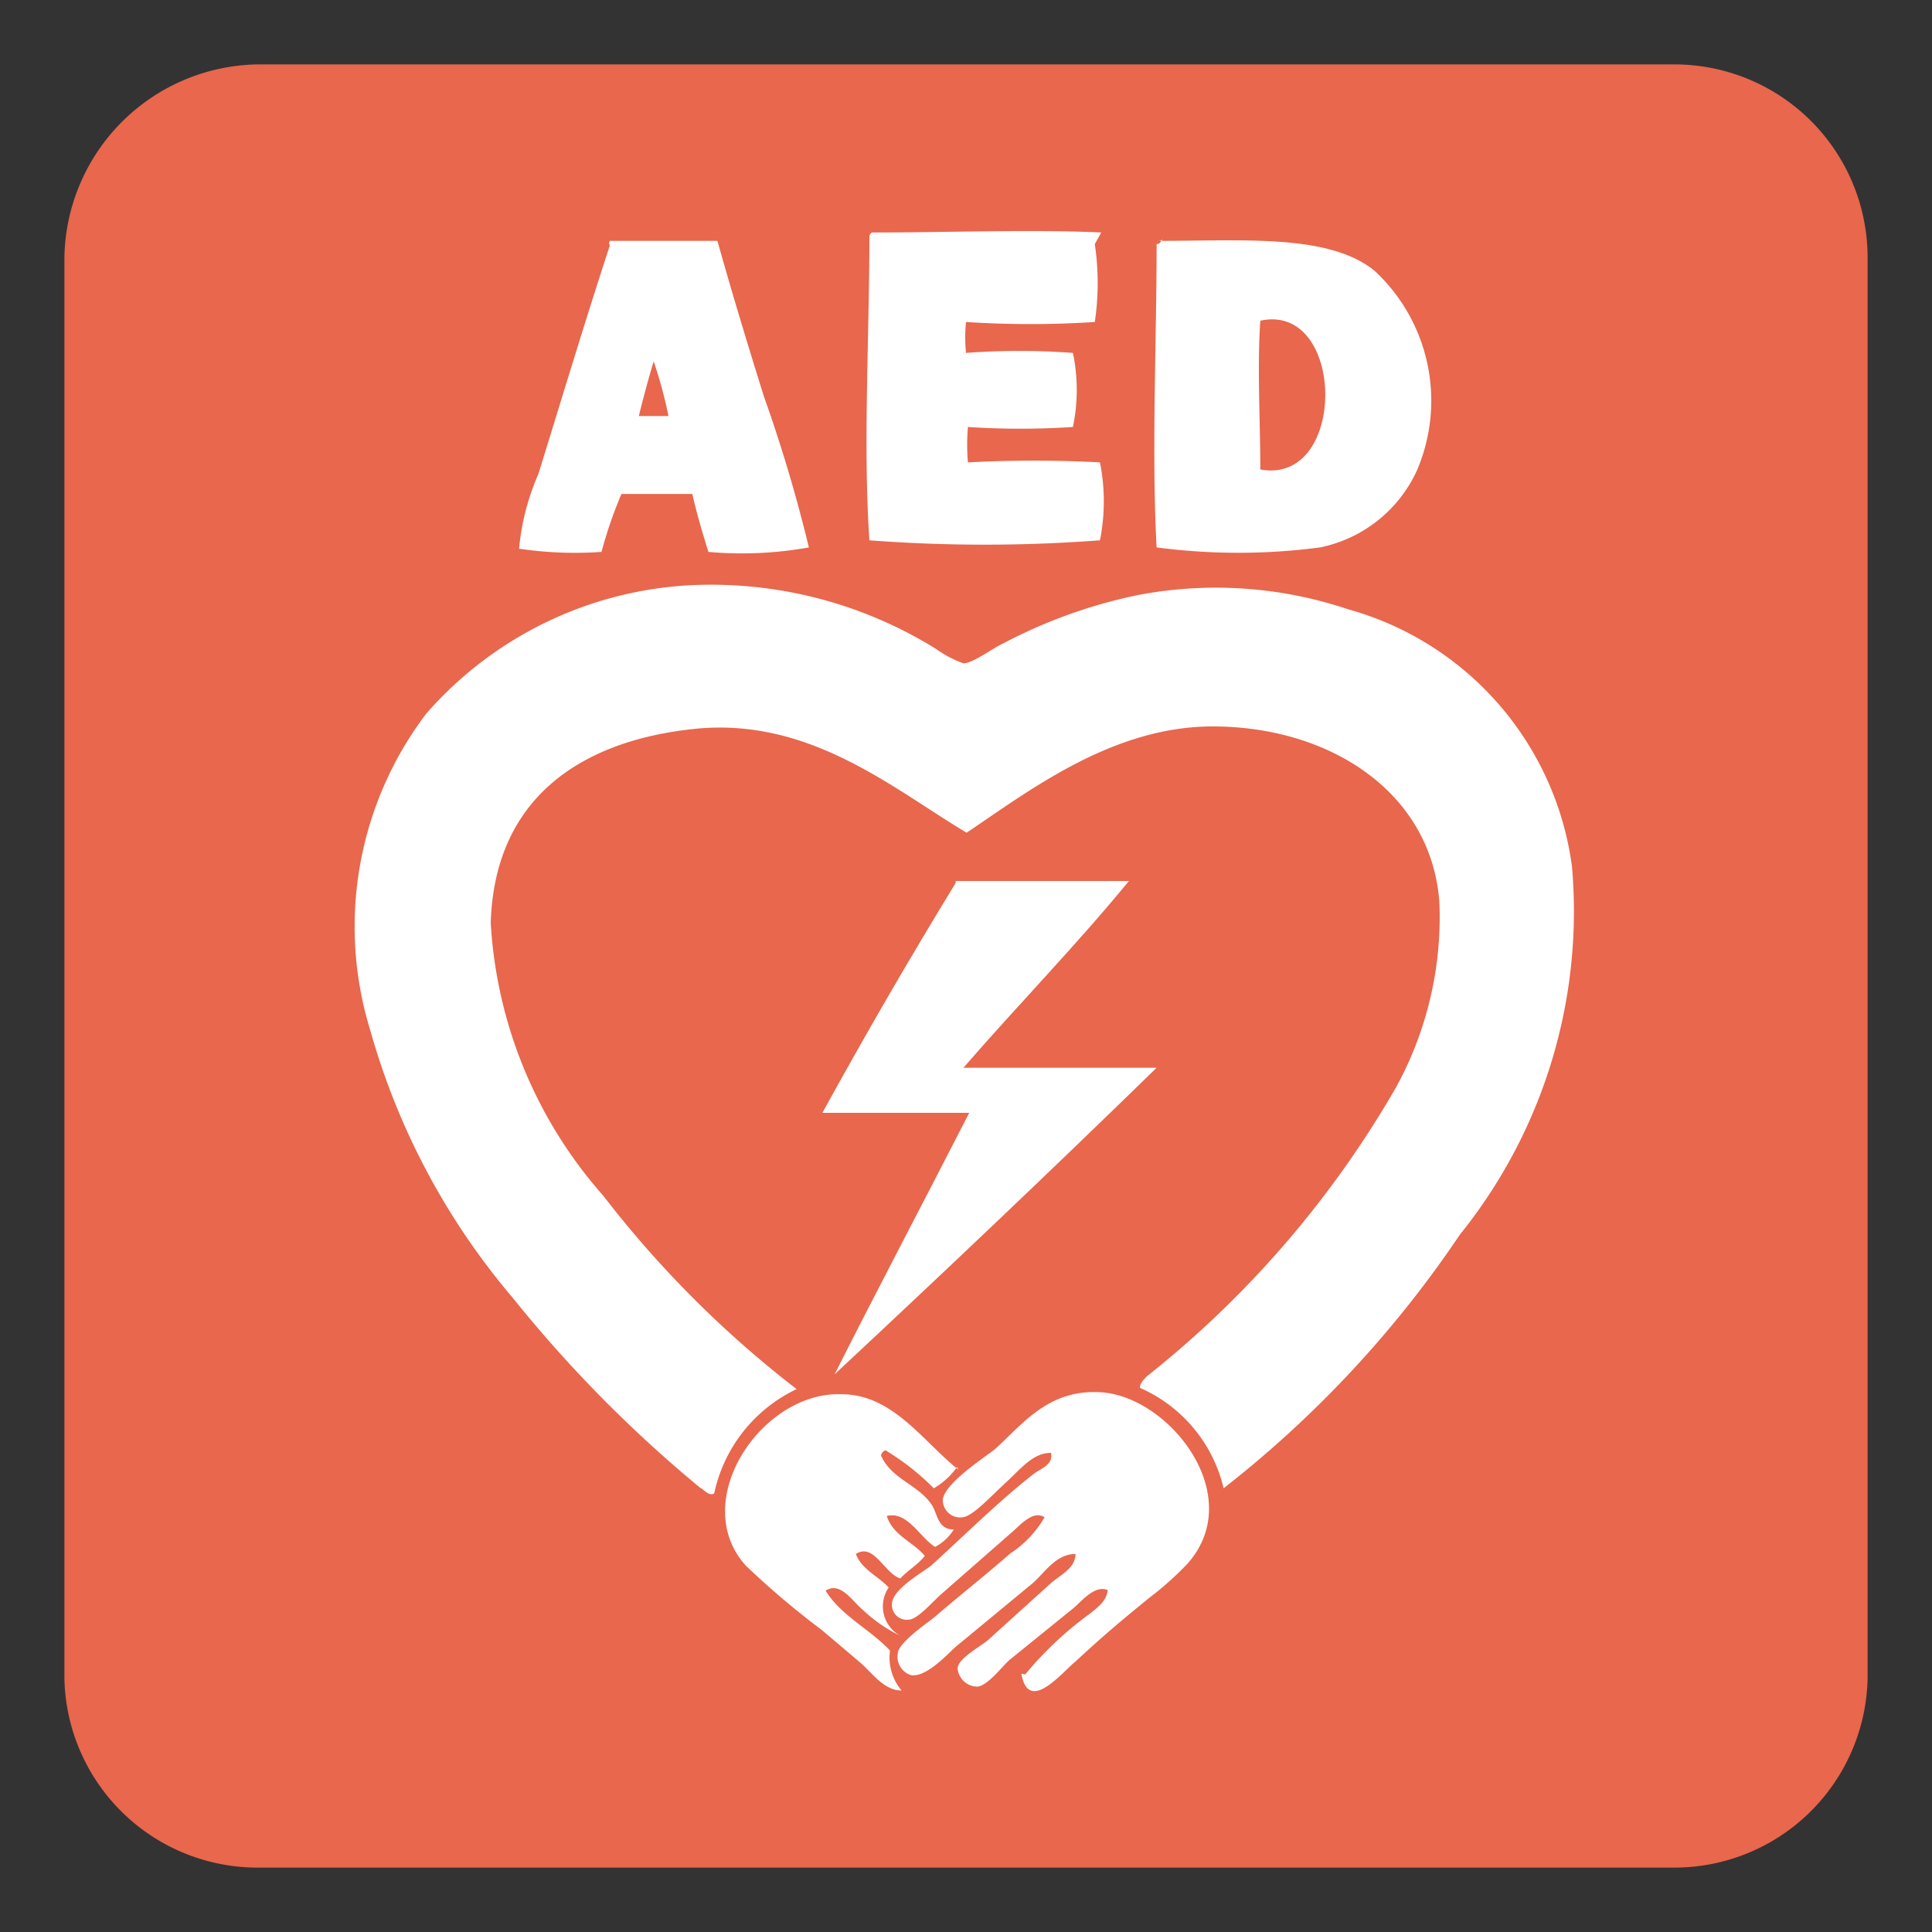
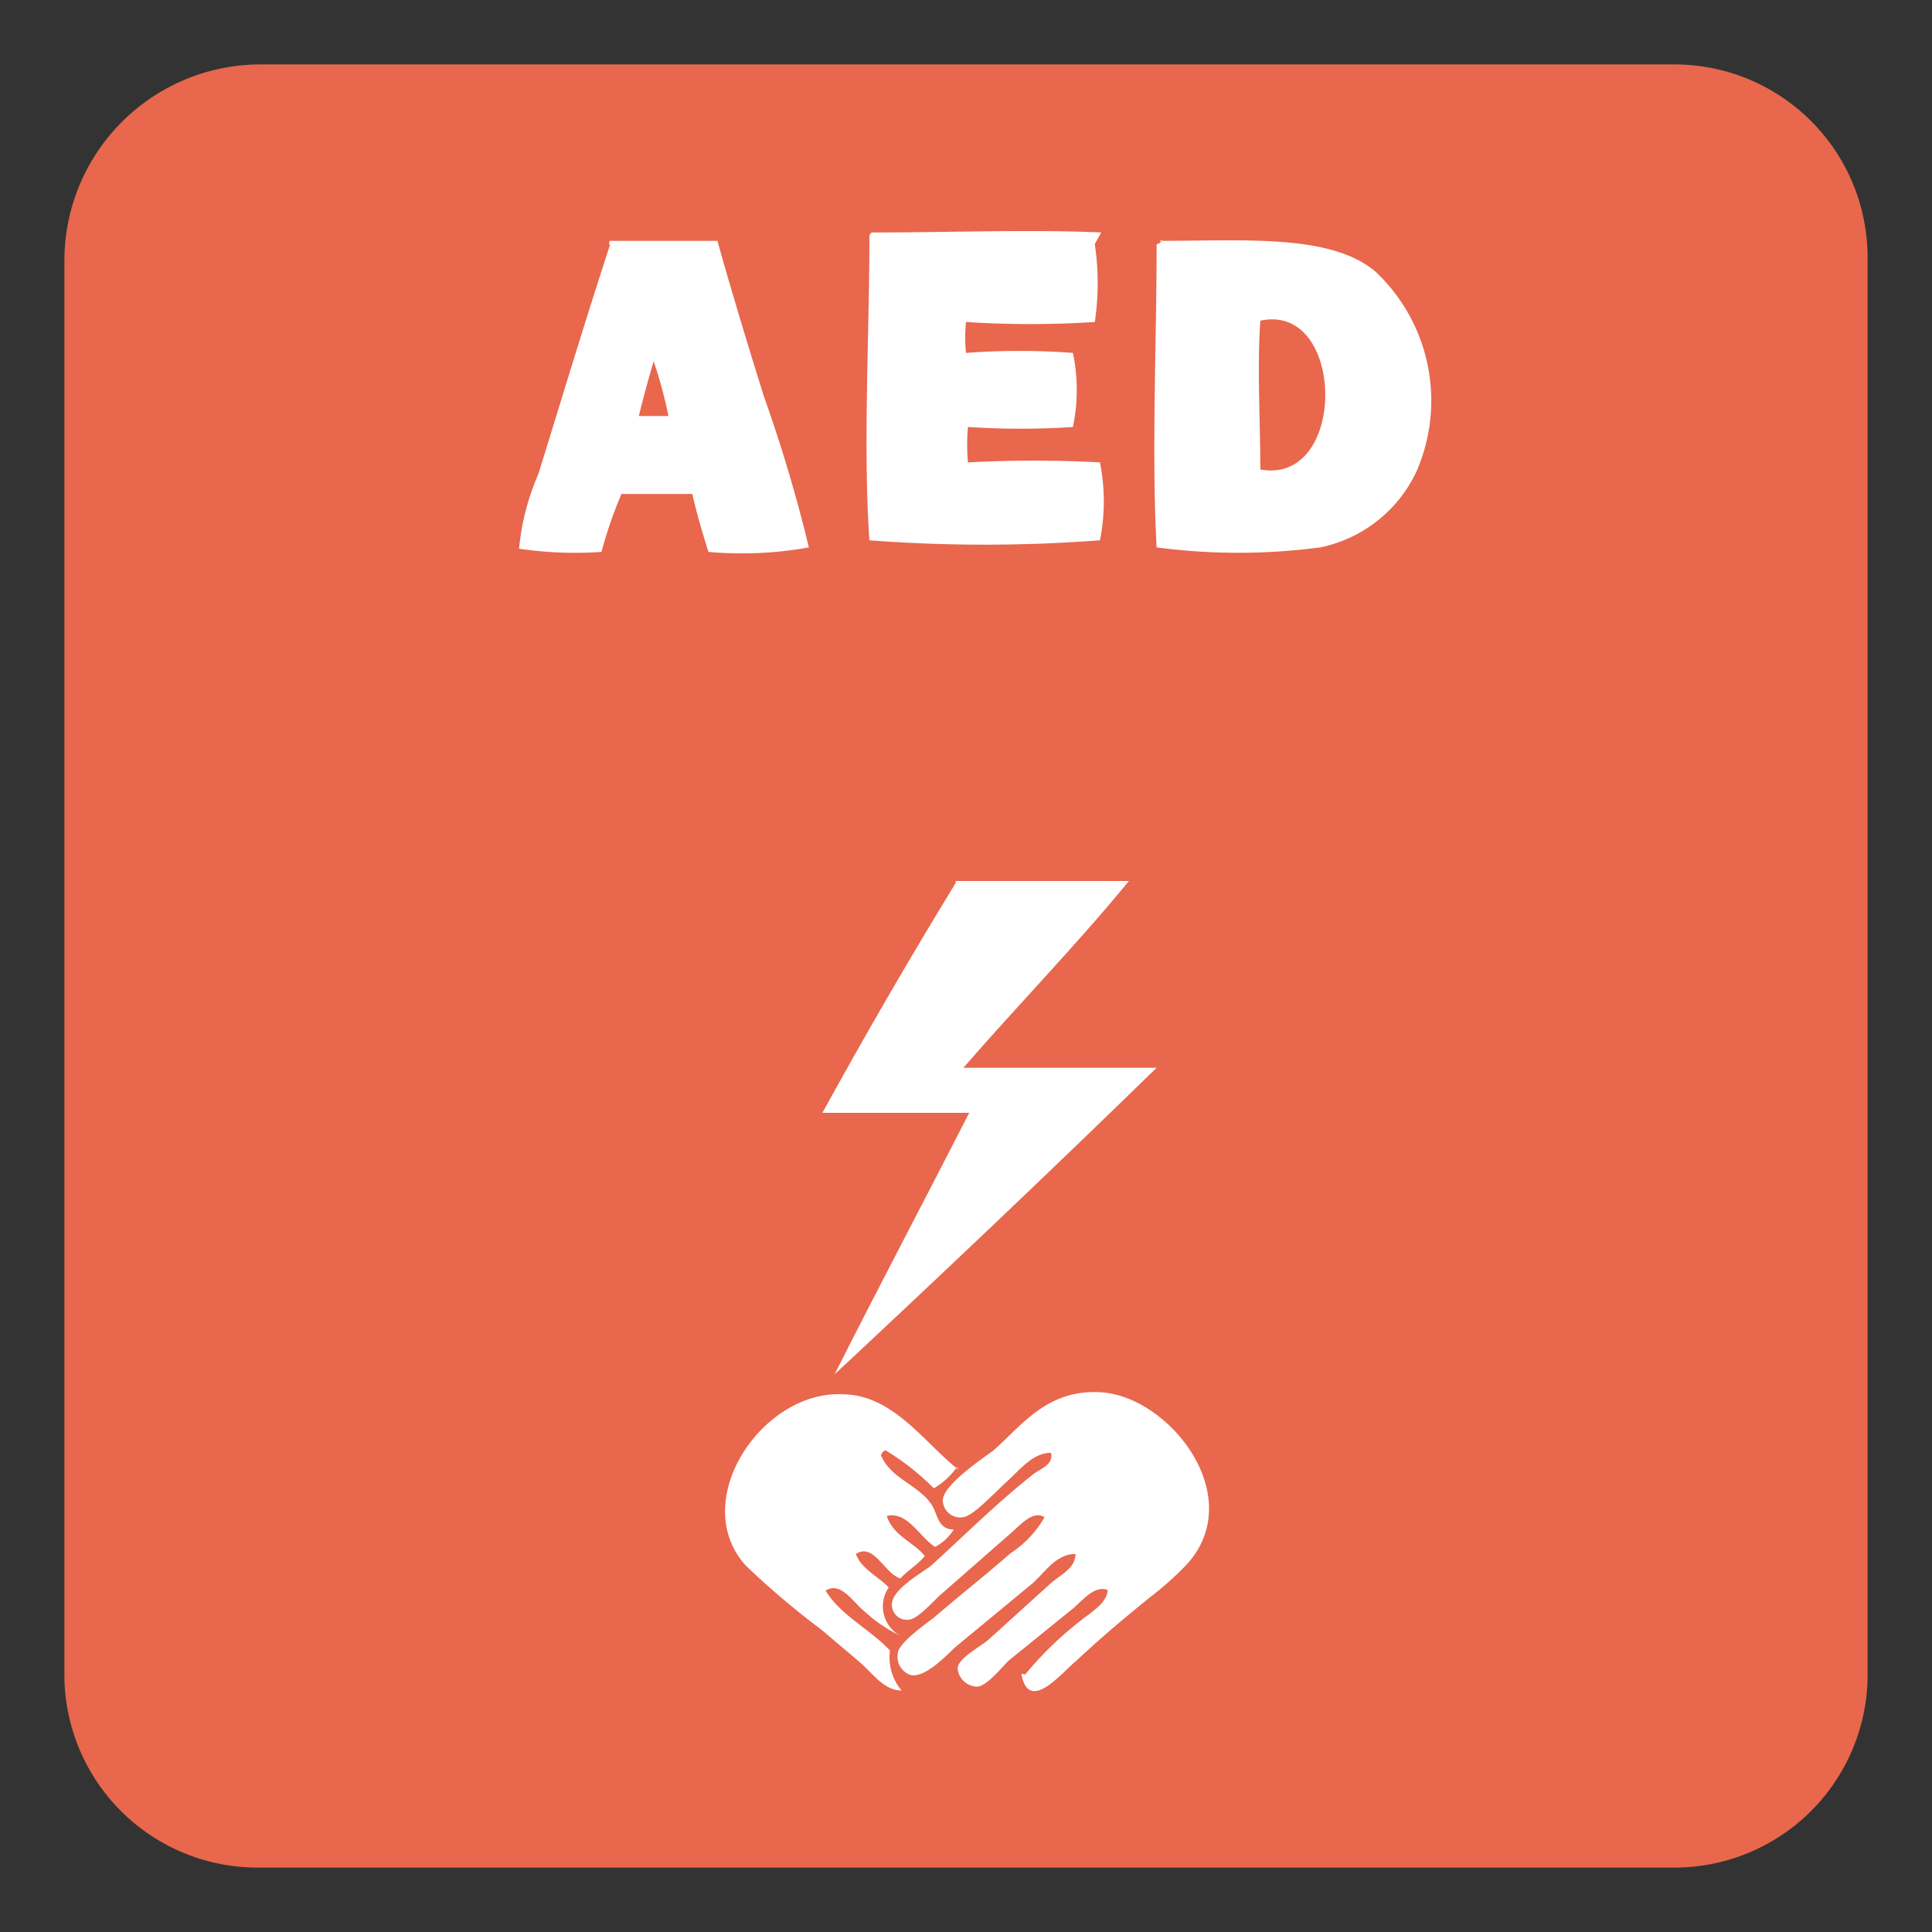
<svg xmlns="http://www.w3.org/2000/svg" id="圖層_1" data-name="圖層 1" viewBox="0 0 30 30">
  <rect x="0" y="0" width="30" height="30" fill="#333333" stroke="none" />
  <defs>
    <style>.cls-1,.cls-2{fill:#e8674d;}.cls-2,.cls-3{fill-rule:evenodd;}.cls-3{fill:#fff;}</style>
  </defs>
  <path class="cls-1" d="M4,1H26a3,3,0,0,1,3,3V26.07A3,3,0,0,1,26,29H4a3,3,0,0,1-3-2.93V4A3.05,3.05,0,0,1,4,1" />
  <path class="cls-2" d="M19.55,4.67c1.3-.3,1.34,2.55,0,2.31,0-.77,0-1.59,0-2.31" />
  <path class="cls-2" d="M10.13,5.28a8.42,8.42,0,0,1,.24.84H9.9c.07-.29.15-.57.23-.84" />
  <path class="cls-3" d="M9.48,3.74h1.66c.23.82.47,1.61.72,2.41a23.25,23.25,0,0,1,.7,2.35A5.83,5.83,0,0,1,11,8.57c-.09-.29-.18-.59-.25-.9H9.65a6.77,6.77,0,0,0-.31.9,5.91,5.91,0,0,1-1.28-.05,3.76,3.76,0,0,1,.3-1.16C8.72,6.2,9.08,5,9.47,3.81a.06.06,0,0,1,0-.07m.45,2.72h.46a7,7,0,0,0-.23-.85c-.08.27-.16.56-.23.85" />
  <path class="cls-3" d="M17,3.79A4.12,4.12,0,0,1,17,5,15.54,15.54,0,0,1,15,5a2.42,2.42,0,0,0,0,.48,11.22,11.22,0,0,1,1.66,0,2.79,2.79,0,0,1,0,1.15,12.32,12.32,0,0,1-1.63,0,3.2,3.2,0,0,0,0,.55,19.34,19.34,0,0,1,2.05,0,3.08,3.08,0,0,1,0,1.21,23.77,23.77,0,0,1-3.58,0c-.1-1.46,0-3.19,0-4.71,0,0,0-.08.07-.07,1.16,0,2.45-.05,3.53,0" />
  <path class="cls-3" d="M18,3.74c1.32,0,2.65-.11,3.35.47A2.75,2.75,0,0,1,22,7.31,2.12,2.12,0,0,1,20.5,8.5a9.68,9.68,0,0,1-2.54,0c-.08-1.46,0-3.19,0-4.71.06,0,.06-.05.1-.07m1.51,3.57c1.36.25,1.33-2.6,0-2.31-.05.73,0,1.55,0,2.31" />
-   <path class="cls-3" d="M19,23.11a2.27,2.27,0,0,0-1.3-1.56c0-.07.07-.14.11-.18a15.74,15.74,0,0,0,3.87-4.49A5.49,5.49,0,0,0,22.35,14c-.13-1.7-1.7-2.72-3.52-2.72-1.56,0-2.85,1-3.82,1.65-1.16-.69-2.48-1.84-4.33-1.6-1.66.2-3,1.06-3.06,3a7,7,0,0,0,1.75,4.24,16.5,16.5,0,0,0,3,3,2.33,2.33,0,0,0-1.28,1.62c-.08.05-.17-.07-.22-.09a20.31,20.31,0,0,1-2.91-2.95A11,11,0,0,1,5.75,16a5.47,5.47,0,0,1,.87-4.92,5.85,5.85,0,0,1,4.33-2,6.62,6.62,0,0,1,3.59,1,1.71,1.71,0,0,0,.42.22c.15,0,.46-.24.62-.31a7.87,7.87,0,0,1,2.09-.75,6.44,6.44,0,0,1,3.26.22,4.8,4.8,0,0,1,3.48,4,8,8,0,0,1-1.74,5.71A17.1,17.1,0,0,1,19,23.11" />
  <path class="cls-3" d="M14.84,13.68h2.69c-.82,1-1.72,1.92-2.57,2.9h3c-1.64,1.6-3.37,3.24-5,4.76.69-1.37,1.4-2.71,2.09-4.06-.77,0-1.54,0-2.28,0q1-1.82,2.07-3.57" />
  <path class="cls-3" d="M14.86,22.78a1.14,1.14,0,0,1-.36.33,3.9,3.9,0,0,0-.75-.59.11.11,0,0,0-.07.08c.16.37.58.45.79.77.09.14.09.38.34.38a.75.75,0,0,1-.29.27c-.24-.15-.43-.56-.75-.48.1.31.41.4.59.62-.11.14-.26.22-.38.35-.25-.08-.41-.56-.69-.38.09.24.34.34.51.52a.52.52,0,0,0,.18.75A2.29,2.29,0,0,1,13.4,25c-.16-.13-.35-.45-.58-.3.24.39.68.59,1,.93a.79.79,0,0,0,.18.62c-.28,0-.46-.28-.65-.44l-.59-.5a13,13,0,0,1-1.18-1c-.9-1,.25-2.71,1.49-2.66.79,0,1.26.73,1.81,1.17" />
  <path class="cls-3" d="M15.92,26a5.47,5.47,0,0,1,1-.94c.11-.09.27-.2.28-.37-.2-.08-.39.16-.53.28l-1,.81c-.12.11-.33.39-.49.41a.31.31,0,0,1-.31-.28c0-.16.37-.35.48-.45l.95-.86c.15-.14.4-.24.4-.47-.3,0-.47.28-.66.45l-1.21,1c-.12.11-.46.48-.69.43a.3.3,0,0,1-.2-.33c0-.16.43-.46.56-.56.43-.37.79-.65,1.19-1a1.66,1.66,0,0,0,.53-.56c-.19-.12-.39.14-.55.27l-1.05.92c-.1.08-.37.4-.51.4a.23.23,0,0,1-.26-.24c0-.23.47-.49.61-.6.56-.51,1.05-1,1.6-1.43.11-.08.3-.14.26-.32-.28,0-.46.24-.7.46s-.51.52-.67.54a.27.27,0,0,1-.31-.26c0-.25.65-.67.8-.79.43-.38.83-.95,1.67-.89,1.06.08,2.26,1.61,1.33,2.66a4.87,4.87,0,0,1-.58.52c-.37.3-.72.59-1.16,1-.21.17-.73.82-.84.19" />
</svg>